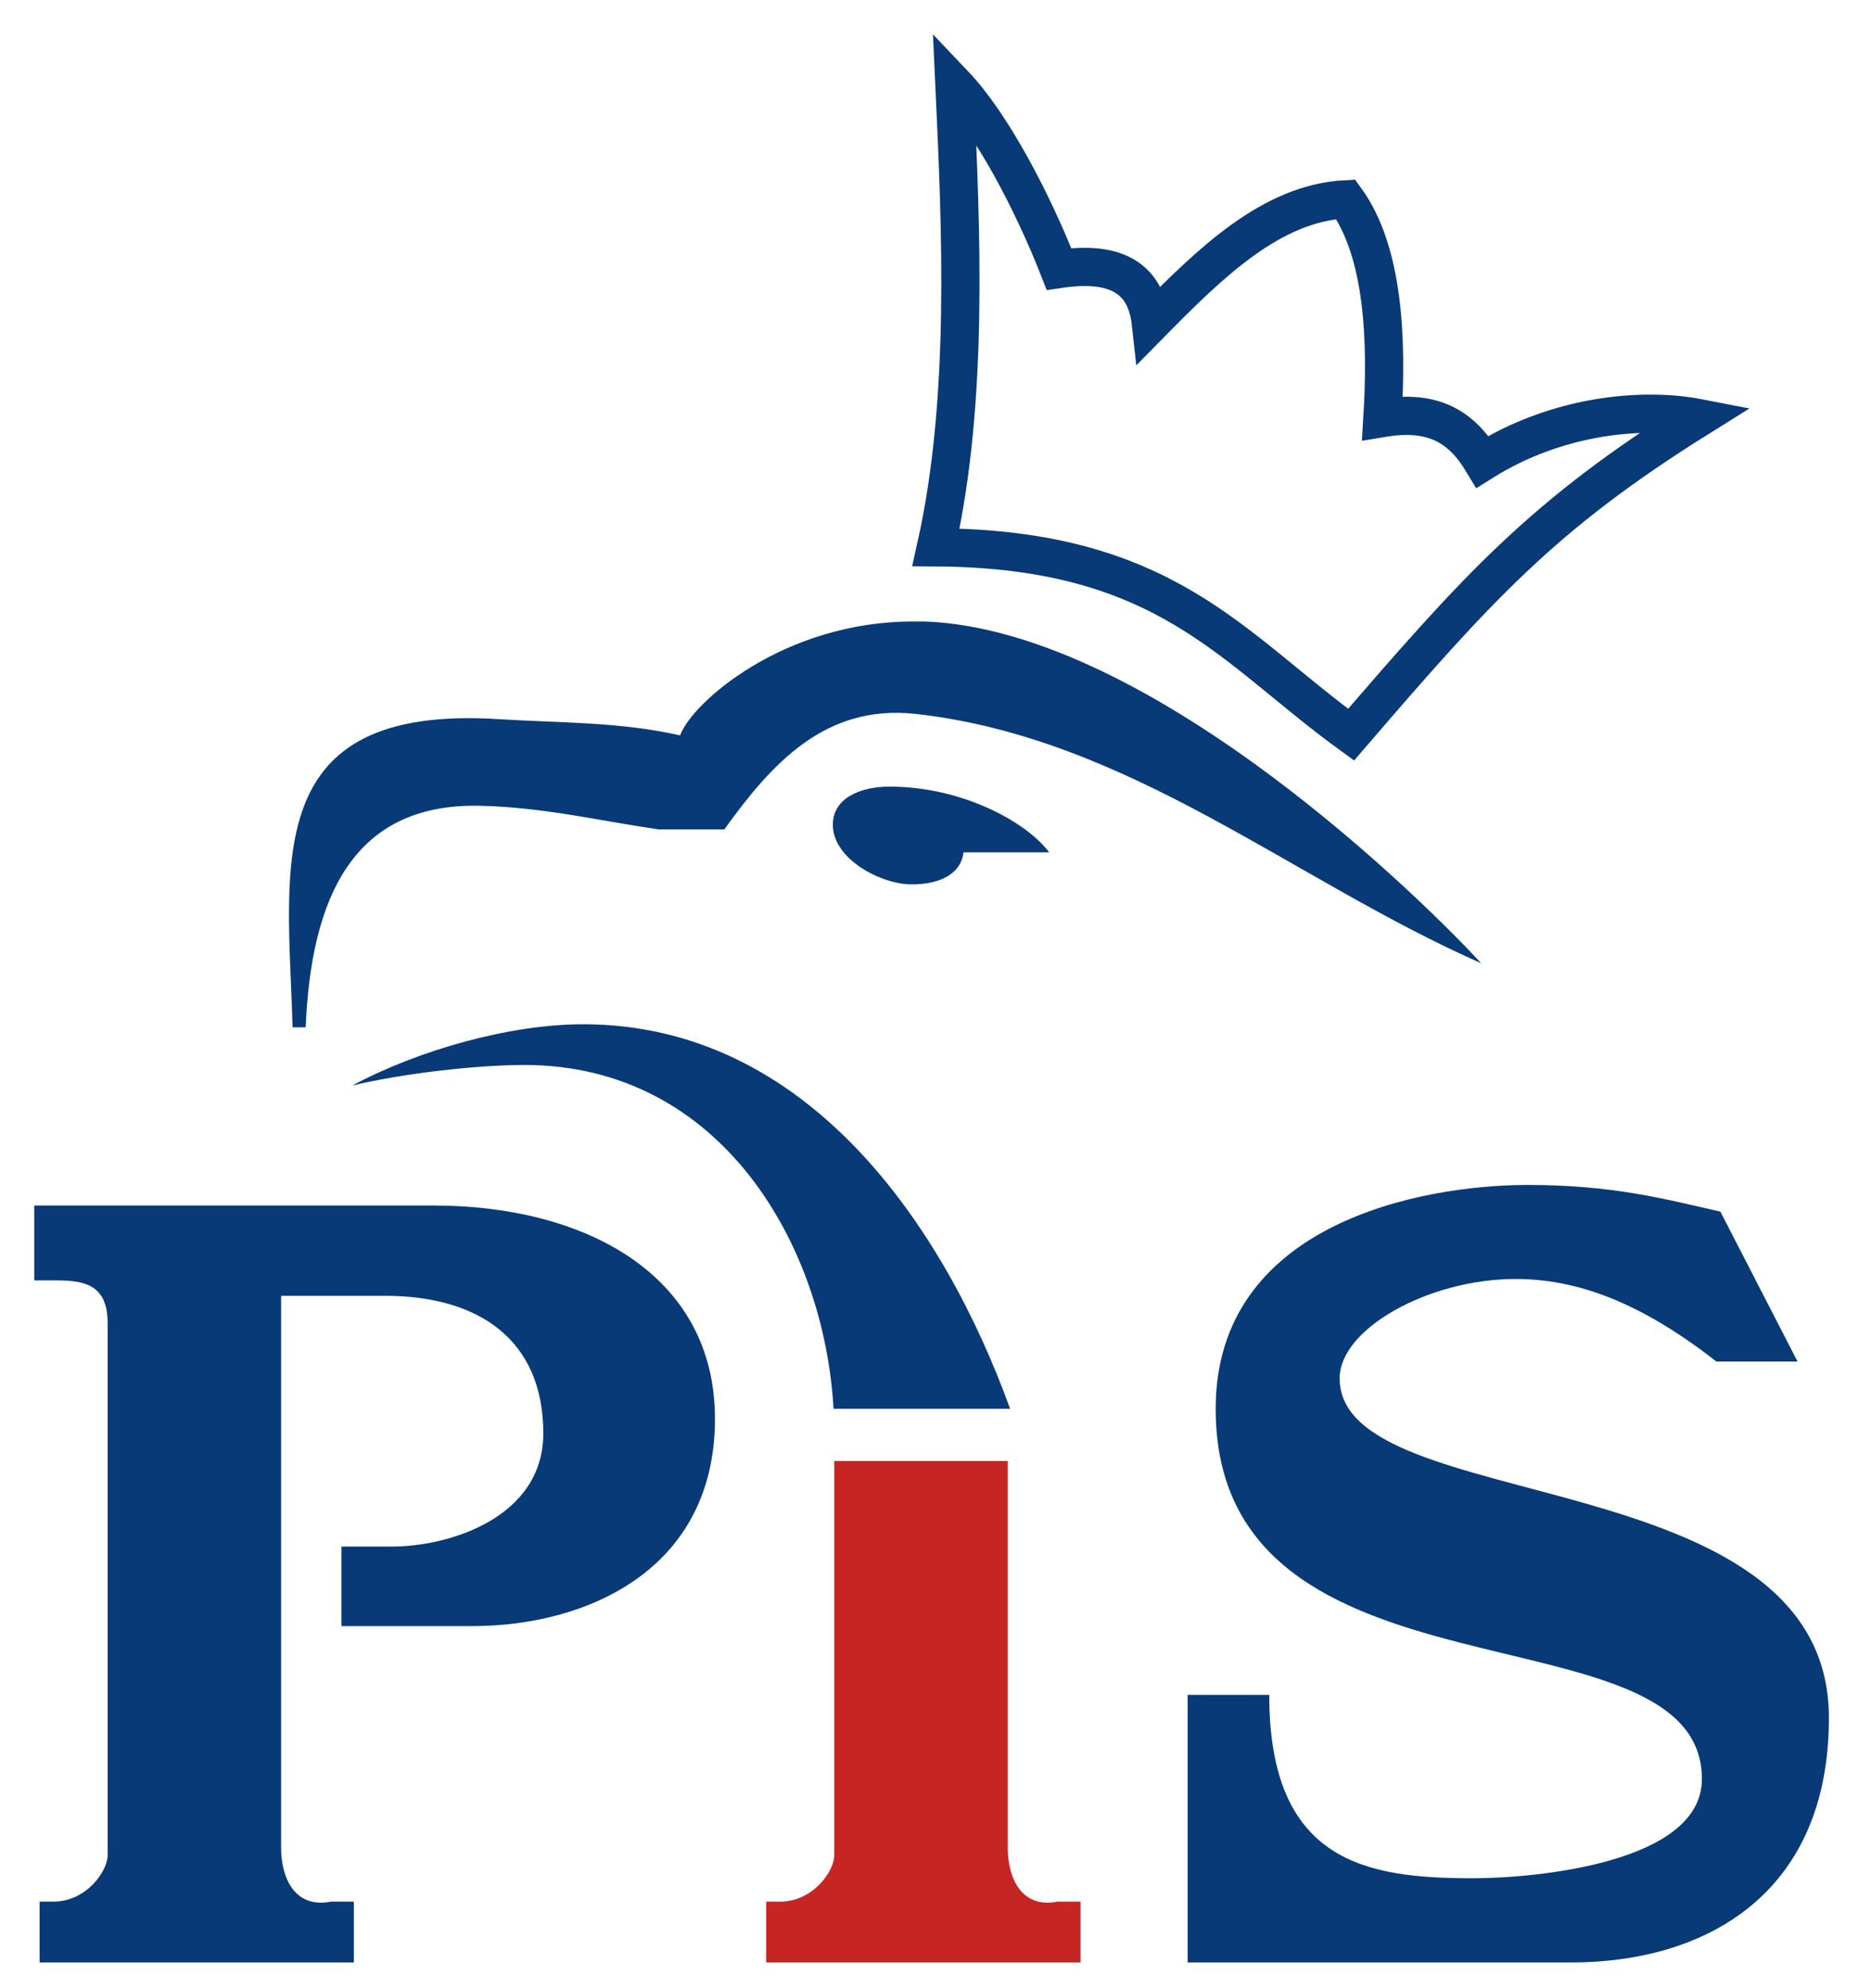
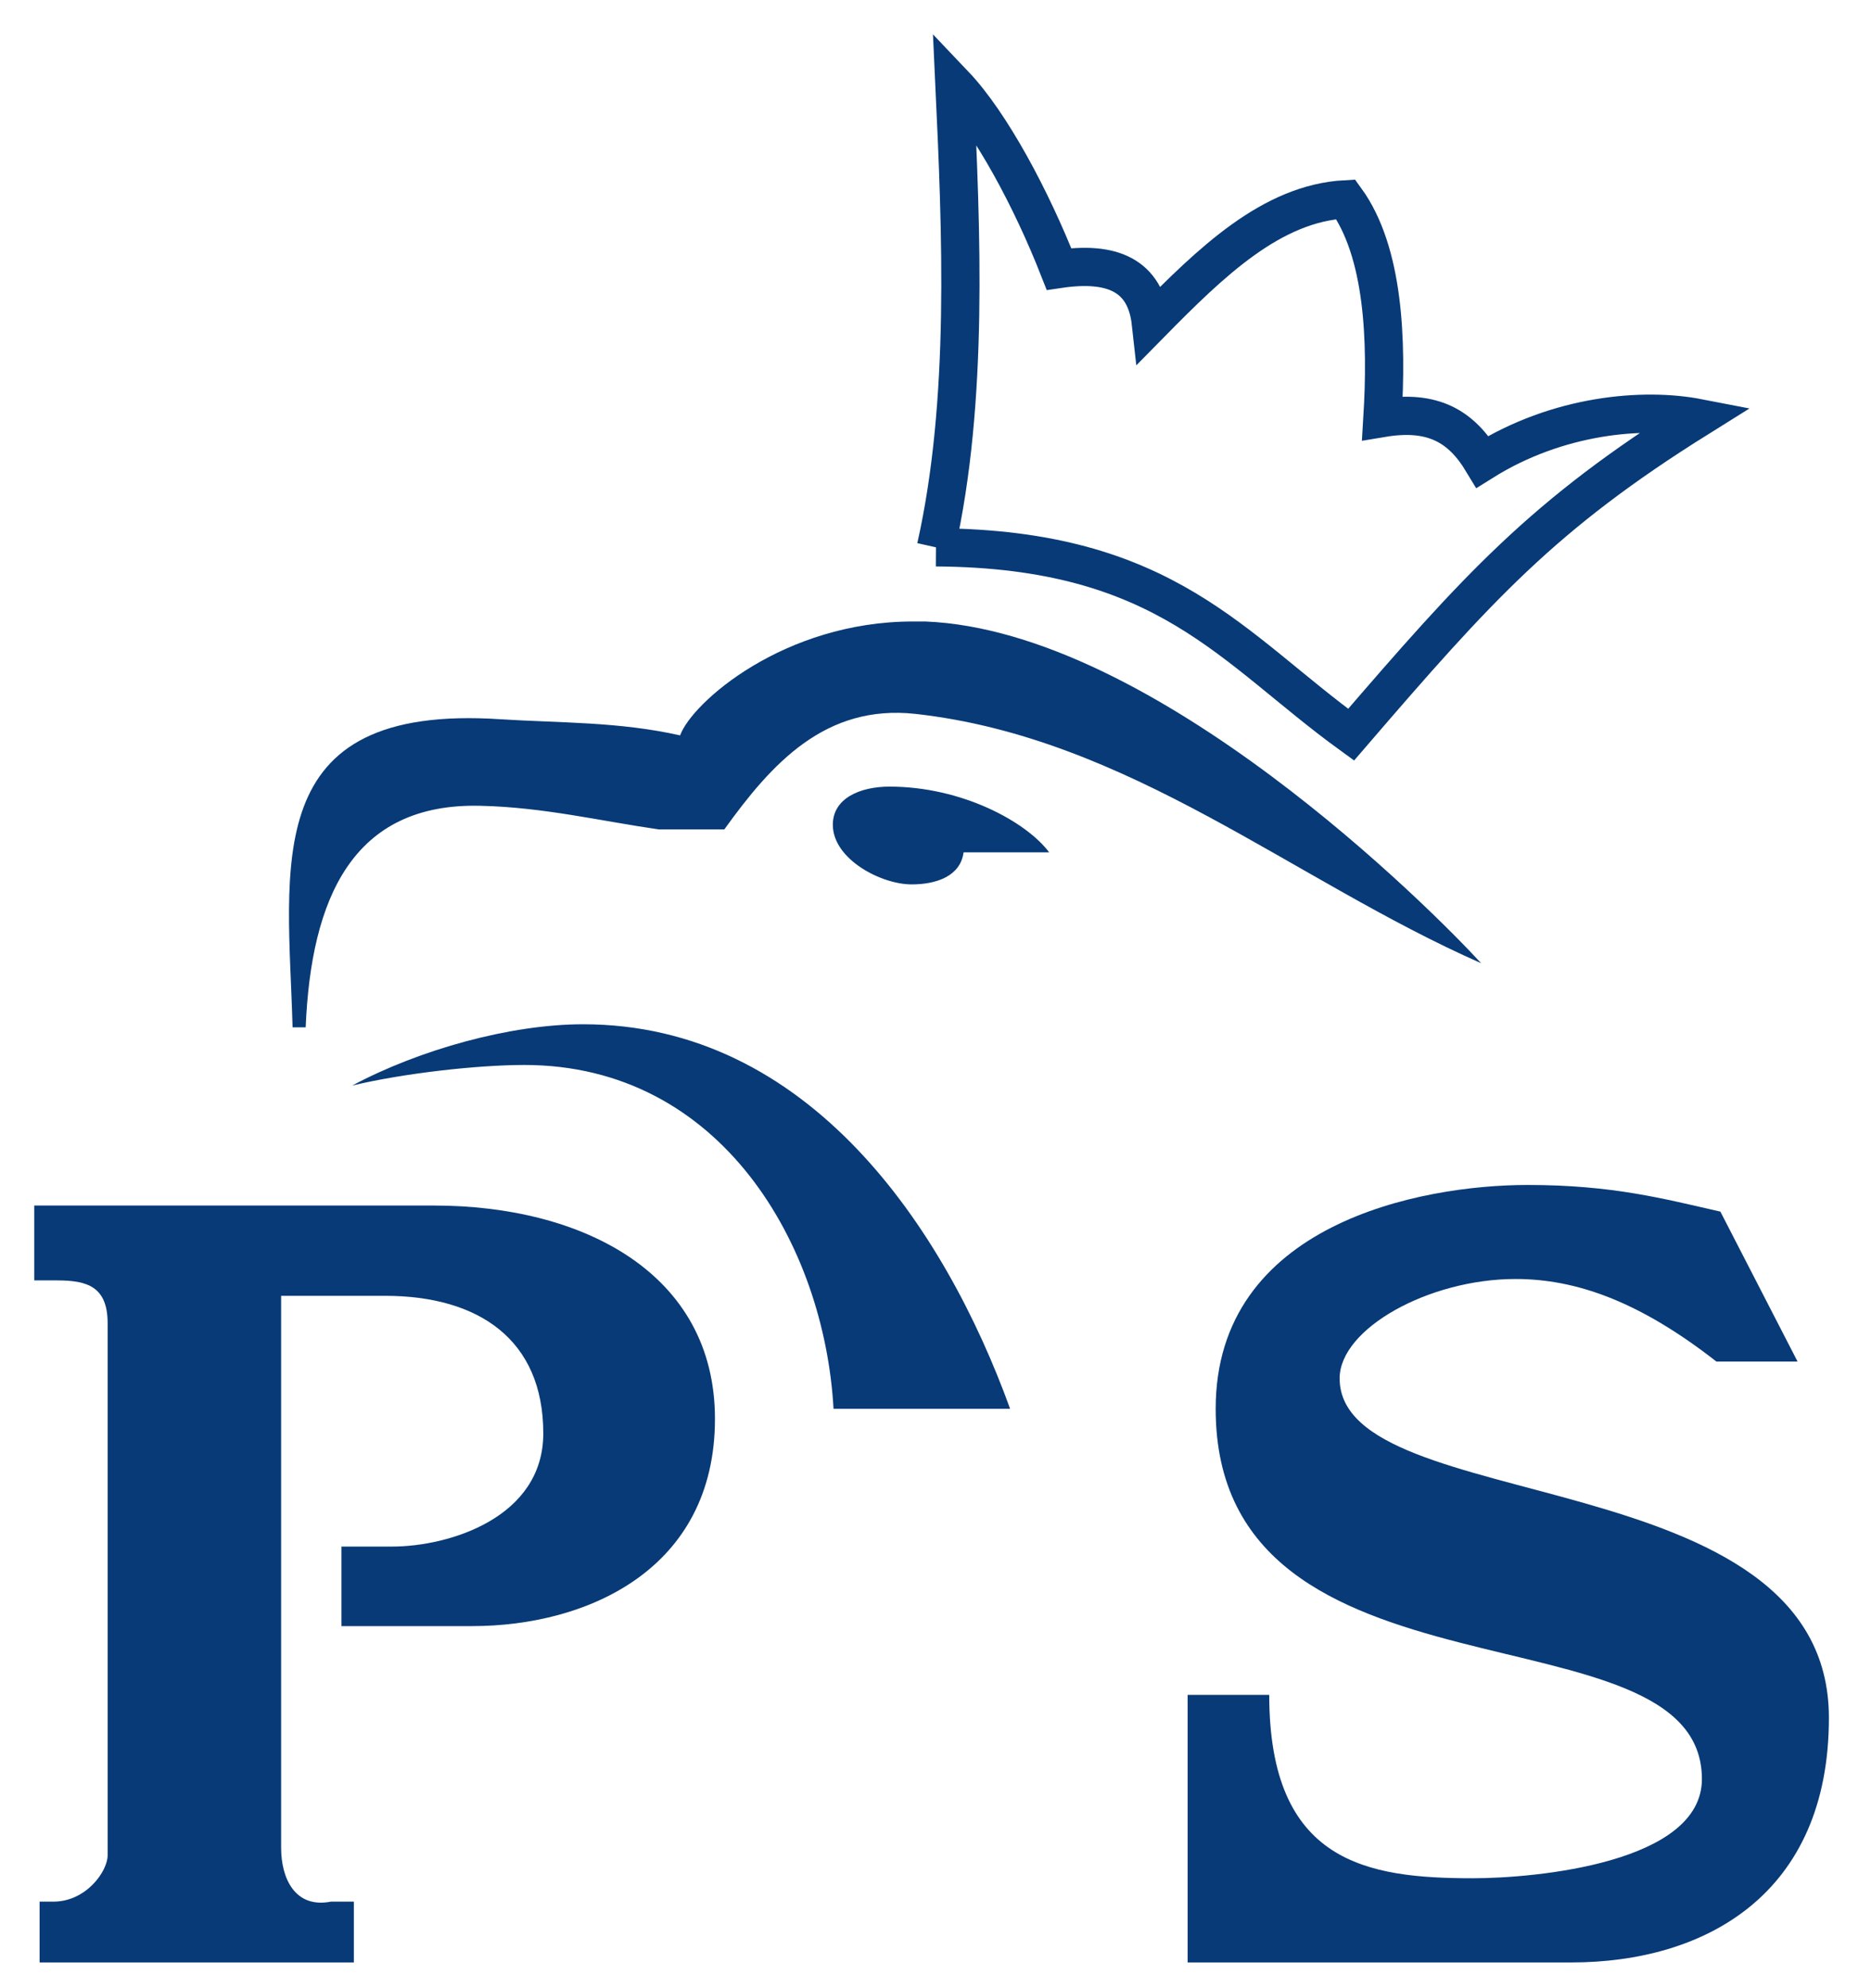
<svg xmlns="http://www.w3.org/2000/svg" version="1.1" width="800" height="850" id="svg2">
  <defs id="defs4" />
  <g transform="translate(0,-202)" id="layer1">
    <path d="m 390.4,467.7 c -55.2,0 -94.5,34.6 -99.6,48.7 -26.1,-5.9 -51.6,-5.3 -76.8,-6.9 -103.9,-6.9 -90.8,62.8 -88.9,131.7 l 5.6,0 c 2.3,-54.9 19.9,-96.1 74.8,-94.7 26.8,0.6 51.3,6.5 76.2,10.1 l 28,0 c 20.2,-28.1 43.1,-53.6 81.7,-49.4 91.5,10.2 161.1,71 241.9,106.6 -21,-22.9 -139.6,-142.2 -237.7,-146.1 -1.9,0 -3.6,0 -5.2,0 z m -10.1,70.6 c -12.4,0 -24.2,4.9 -24.2,16.3 0,14.7 20.6,25.5 33.7,25.5 10.7,0 20.9,-3.6 22.2,-13.7 l 36.6,0 c -9.8,-13.1 -37.3,-28.1 -68.3,-28.1 z m -131,101.6 c -31,0 -69.9,10.8 -98.7,26.2 21.6,-5.2 53.3,-8.8 73.6,-8.8 84.2,0 128.3,77.1 132.2,147 l 75.5,0 C 403.8,726.6 345.6,639.9 249.3,639.9 z" id="path3007" style="fill:#073a76;fill-opacity:1;stroke:none" />
-     <path d="m 400.2,436 c 14.1,-62.8 10.8,-135.4 7.9,-197.8 15.6,16.4 33,49 44.7,78.8 22.3,-3.3 37,2.3 39.3,23.2 25.8,-26.2 51.6,-51.3 83.3,-53 16.4,22.6 17.7,60.5 15.7,93.5 21.6,-3.6 33.7,3.6 42.8,18.7 32.4,-20.3 69,-23.2 92.2,-18.7 -66.4,41.5 -94.1,72.3 -148.4,135.4 -51,-37 -79.1,-79.5 -177.5,-80.1 z" id="path3011" style="fill:none;stroke:#073a76;stroke-width:16.343;stroke-linecap:butt;stroke-linejoin:miter;stroke-miterlimit:4;stroke-opacity:1;stroke-dasharray:none" />
+     <path d="m 400.2,436 c 14.1,-62.8 10.8,-135.4 7.9,-197.8 15.6,16.4 33,49 44.7,78.8 22.3,-3.3 37,2.3 39.3,23.2 25.8,-26.2 51.6,-51.3 83.3,-53 16.4,22.6 17.7,60.5 15.7,93.5 21.6,-3.6 33.7,3.6 42.8,18.7 32.4,-20.3 69,-23.2 92.2,-18.7 -66.4,41.5 -94.1,72.3 -148.4,135.4 -51,-37 -79.1,-79.5 -177.5,-80.1 " id="path3011" style="fill:none;stroke:#073a76;stroke-width:16.343;stroke-linecap:butt;stroke-linejoin:miter;stroke-miterlimit:4;stroke-opacity:1;stroke-dasharray:none" />
    <path d="m 16.93,1041 0,-26 5.88,0 c 14.06,0 23.21,-13 23.21,-19.8 l 0,-227.5 c 0,-15.7 -8.83,-18.3 -21.57,-18.3 l -9.81,0 0,-32 170.96,0 c 63.4,0 120.1,28.8 120.1,91.2 0,64.4 -54.7,88.6 -103.8,88.6 l -55.9,0 0,-34 21.6,0 c 24.5,0 64.7,-12.4 64.7,-48.4 0,-40.2 -27.8,-58.8 -67.6,-58.8 l -44.5,0 0,236 c 0,13 5.9,26 21.3,23 l 9.8,0 0,26 z" id="path3785" style="fill:#073a76;fill-opacity:1;stroke:none" />
-     <path d="m 327.6,1041 0,-26 5.9,0 c 14.1,0 23.2,-13 23.2,-19.8 l 0,-168.6 74.2,0 0,165.4 c 0,13 5.9,26 21.3,23 l 9.8,0 0,26 z" id="path3785-0" style="fill:#c52624;fill-opacity:1;stroke:none" />
    <path d="m 507.8,1041 0,-114.4 34.9,0 c 0,71.9 41.9,78.4 87,78.4 26.8,0 98,-6.5 98,-42.4 0,-76.9 -207.9,-26.2 -207.9,-158.3 0,-79.1 87.6,-95.7 133.4,-95.7 36.3,0 58.2,5.9 82.4,11.4 l 33,64.1 -34.7,0 c -33,-25.8 -60.1,-35.3 -85.9,-35.3 -37,0 -75.2,21.2 -75.2,42.5 0,59.8 209.2,34 209.2,145.1 0,75.6 -53,104.6 -110.2,104.6 z" id="path3805" style="fill:#073a76;fill-opacity:1;stroke:none" />
  </g>
</svg>